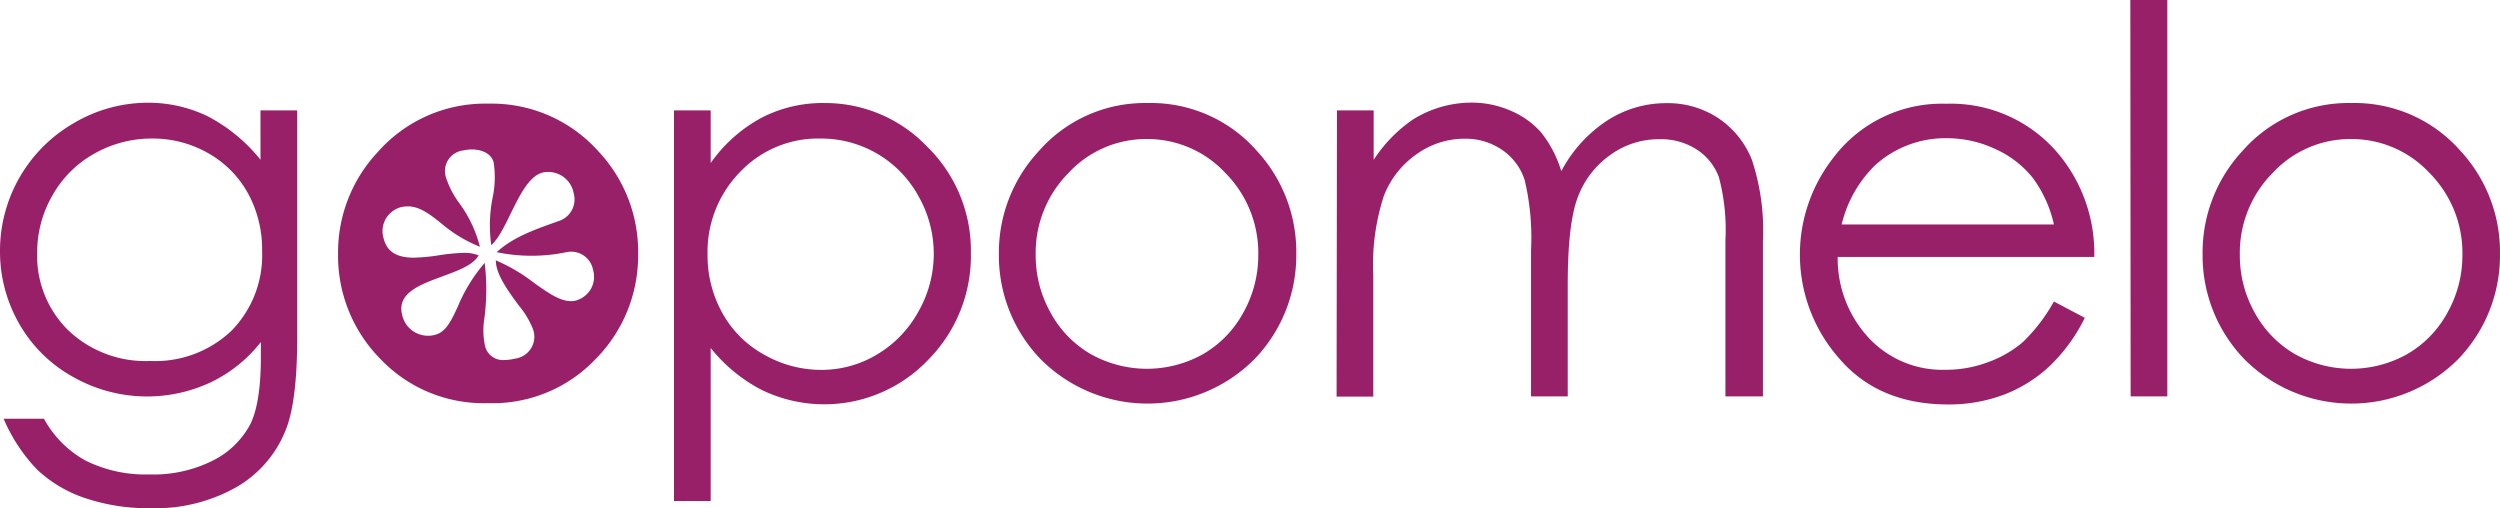
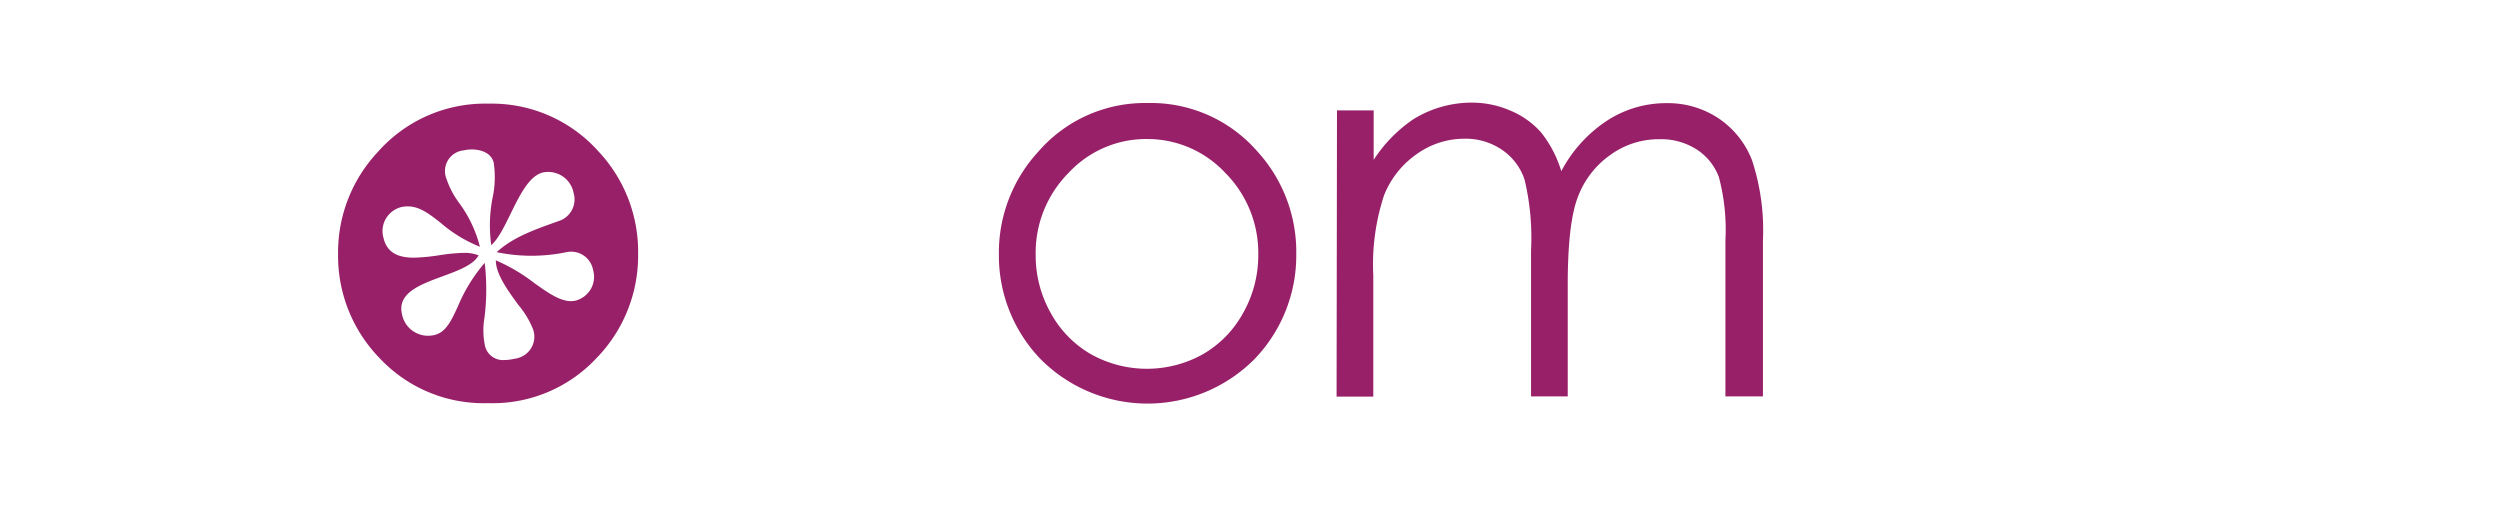
<svg xmlns="http://www.w3.org/2000/svg" width="423" height="86" viewBox="0 0 423 86">
-   <path d="M44.074,11.46h6.209V50.006c0,6.843-.6,11.771-1.706,14.9a19.387,19.387,0,0,1-8.528,10.265,27.8,27.8,0,0,1-14.5,3.593A33.489,33.489,0,0,1,14.4,77.055a22.158,22.158,0,0,1-8.034-4.739A28.356,28.356,0,0,1,.614,63.625H7.437a17.766,17.766,0,0,0,7.1,7.117,22.8,22.8,0,0,0,10.78,2.31A22.355,22.355,0,0,0,36.04,70.691a14.466,14.466,0,0,0,6.226-5.971q1.876-3.593,1.876-11.6V50.639a23.721,23.721,0,0,1-8.528,6.843,25.362,25.362,0,0,1-23.265-.941,23.538,23.538,0,0,1-9.057-8.914A24.557,24.557,0,0,1,0,35.293,24.924,24.924,0,0,1,12.536,13.582a24.623,24.623,0,0,1,12.4-3.422,23.137,23.137,0,0,1,10.1,2.241,28.024,28.024,0,0,1,9.04,7.408ZM25.755,16.217a19.67,19.67,0,0,0-9.79,2.549,18.483,18.483,0,0,0-7.1,7.083,19.31,19.31,0,0,0-2.576,9.7,17.633,17.633,0,0,0,5.322,13.174A18.95,18.95,0,0,0,25.4,53.856a18.729,18.729,0,0,0,13.782-5.133,18.252,18.252,0,0,0,5.168-13.465,19.775,19.775,0,0,0-2.388-9.769,17.493,17.493,0,0,0-6.823-6.843,18.853,18.853,0,0,0-9.381-2.429Z" transform="translate(0 7.222)" fill="#982068" />
  <path d="M24.616,50.692A24.115,24.115,0,0,1,7.092,43.131,24.822,24.822,0,0,1,0,25.478,24.829,24.829,0,0,1,6.712,8.2,24.19,24.19,0,0,1,24.888,0q.257,0,.515.005Q25.693,0,25.982,0A24.208,24.208,0,0,1,44.04,8.066a24.8,24.8,0,0,1,6.729,17.413A24.84,24.84,0,0,1,43.66,43.131a24.018,24.018,0,0,1-17.481,7.561c-.26,0-.521,0-.776-.012C25.142,50.688,24.877,50.692,24.616,50.692Zm.2-23.747v.007a38.844,38.844,0,0,1-.041,9.257,12.737,12.737,0,0,0,.041,4.555,3.108,3.108,0,0,0,3.321,2.621,7.69,7.69,0,0,0,1.722-.219,3.8,3.8,0,0,0,2.815-1.8,3.73,3.73,0,0,0,.267-3.309,14.945,14.945,0,0,0-2.429-3.985c-1.79-2.45-3.818-5.227-3.818-7.551a29.654,29.654,0,0,1,6.451,3.8c2.337,1.665,4.354,3.1,6.255,3.1a3.5,3.5,0,0,0,.787-.088,4.232,4.232,0,0,0,2.59-1.981,4.148,4.148,0,0,0,.368-3.217,3.763,3.763,0,0,0-3.709-3.083,3.806,3.806,0,0,0-.8.085,29.047,29.047,0,0,1-5.9.607,29.047,29.047,0,0,1-5.9-.607c2.677-2.464,6.212-3.732,9.63-4.958l.03-.011.784-.282a3.838,3.838,0,0,0,2.581-4.735,4.376,4.376,0,0,0-4.318-3.592,4.427,4.427,0,0,0-.845.082c-2.346.545-3.957,3.834-5.514,7.016-1.069,2.183-2.078,4.244-3.262,5.286a24.1,24.1,0,0,1,.219-7.991,16.63,16.63,0,0,0,.194-5.947c-.387-1.658-2.164-2.249-3.7-2.249a6.007,6.007,0,0,0-1.36.153,3.51,3.51,0,0,0-2.961,4.738,14.732,14.732,0,0,0,2.2,4.2,21.185,21.185,0,0,1,3.485,7.371,23.285,23.285,0,0,1-6.6-4.011c-1.922-1.514-3.58-2.82-5.61-2.82a5.188,5.188,0,0,0-1.162.136,4.254,4.254,0,0,0-2.566,1.989,4.172,4.172,0,0,0-.377,3.205c.536,2.286,2.163,3.35,5.12,3.35a32.068,32.068,0,0,0,4.274-.406l.053-.007a31.692,31.692,0,0,1,4.117-.4,6.3,6.3,0,0,1,2.528.424c-.9,1.634-3.434,2.564-6.114,3.549-3.78,1.389-7.689,2.824-6.846,6.4a4.465,4.465,0,0,0,1.976,2.938,4.528,4.528,0,0,0,3.515.587c1.934-.446,2.834-2.391,3.974-4.853a27.3,27.3,0,0,1,4.537-7.356Z" transform="translate(57.201 17.531)" fill="#982068" />
-   <path d="M66.86,11.44h6.209v8.9A24.979,24.979,0,0,1,81.6,12.723a22.424,22.424,0,0,1,10.677-2.532,23.844,23.844,0,0,1,17.466,7.425,24.572,24.572,0,0,1,7.351,17.913,25,25,0,0,1-7.232,18.118A24.285,24.285,0,0,1,81.8,58.78a26.693,26.693,0,0,1-8.733-7.151v25.9H66.86ZM91.694,16.2a18.188,18.188,0,0,0-13.645,5.646A19.313,19.313,0,0,0,72.54,35.871a19.928,19.928,0,0,0,2.541,9.923,17.97,17.97,0,0,0,7.044,6.98,19.432,19.432,0,0,0,9.654,2.566,18.173,18.173,0,0,0,9.432-2.6,19.135,19.135,0,0,0,7.01-7.271,19.71,19.71,0,0,0,0-19.538A18.753,18.753,0,0,0,91.694,16.2Z" transform="translate(47.179 7.243)" fill="#982068" />
  <path d="M124.266,10.193a23.846,23.846,0,0,1,18.472,8.092,25.193,25.193,0,0,1,6.669,17.485,25.26,25.26,0,0,1-7.044,17.725,25.529,25.529,0,0,1-36.245,0A25.243,25.243,0,0,1,99.091,35.77a25.193,25.193,0,0,1,6.669-17.348A23.847,23.847,0,0,1,124.266,10.193Zm0,6.091a17.883,17.883,0,0,0-13.389,5.731,19.175,19.175,0,0,0-5.56,13.875,19.74,19.74,0,0,0,2.524,9.786,18.059,18.059,0,0,0,6.823,7.015,19.443,19.443,0,0,0,18.95,0,18.057,18.057,0,0,0,6.823-7.015,19.757,19.757,0,0,0,2.541-9.786A19.192,19.192,0,0,0,137.4,22.015a17.986,17.986,0,0,0-13.15-5.731Z" transform="translate(69.921 7.241)" fill="#982068" />
  <path d="M132.658,11.467h6.208v8.366a24.173,24.173,0,0,1,6.669-6.843,18.719,18.719,0,0,1,9.893-2.84,16.331,16.331,0,0,1,6.652,1.386A14.227,14.227,0,0,1,167.2,15.2a19.626,19.626,0,0,1,3.411,6.553,23.071,23.071,0,0,1,7.744-8.554,18.3,18.3,0,0,1,9.995-2.96,15.5,15.5,0,0,1,8.818,2.532,15.15,15.15,0,0,1,5.7,7.083,37.954,37.954,0,0,1,1.859,13.687V59.851h-6.345V33.435a34.644,34.644,0,0,0-1.109-10.693,9.507,9.507,0,0,0-3.786-4.688,11.146,11.146,0,0,0-6.379-1.711,13.872,13.872,0,0,0-8.238,2.686,15.2,15.2,0,0,0-5.458,7.1C172.263,29.106,171.7,34.051,171.7,41V59.851h-6.208V35.077A42.181,42.181,0,0,0,164.4,23.187a9.851,9.851,0,0,0-3.787-5.03,10.892,10.892,0,0,0-6.43-1.9,13.838,13.838,0,0,0-8.033,2.6,15.39,15.39,0,0,0-5.543,7.015A37.466,37.466,0,0,0,138.8,39.355v20.53H132.59Z" transform="translate(93.56 7.215)" fill="#982068" />
-   <path d="M221.532,43.73l5.219,2.755a28.735,28.735,0,0,1-5.953,8.178,23.747,23.747,0,0,1-7.59,4.773,26.416,26.416,0,0,1-9.535,1.711q-11.8,0-18.455-7.767A26.546,26.546,0,0,1,184.2,19.419a23,23,0,0,1,19.12-9.153,23.732,23.732,0,0,1,19.7,9.393,26.247,26.247,0,0,1,5.339,16.527H184.946a19.725,19.725,0,0,0,5.373,13.824A17.03,17.03,0,0,0,203.2,55.278,20.157,20.157,0,0,0,210.36,54a18.953,18.953,0,0,0,5.936-3.422A29.456,29.456,0,0,0,221.532,43.73Zm0-13.037a20.733,20.733,0,0,0-3.633-7.956,17.063,17.063,0,0,0-6.277-4.808,19.208,19.208,0,0,0-8.2-1.831,17.691,17.691,0,0,0-12.161,4.585,20.753,20.753,0,0,0-5.646,10.009Z" transform="translate(125.991 7.288)" fill="#982068" />
-   <path d="M211.33,0h6.26V67.066h-6.209Z" transform="translate(149.122)" fill="#982068" />
-   <path d="M243.659,10.193a23.846,23.846,0,0,1,18.472,8.092,25.193,25.193,0,0,1,6.686,17.485,25.261,25.261,0,0,1-7.044,17.725,25.529,25.529,0,0,1-36.245,0A25.242,25.242,0,0,1,218.5,35.77a25.193,25.193,0,0,1,6.635-17.348,23.846,23.846,0,0,1,18.523-8.229Zm0,6.091a17.883,17.883,0,0,0-13.3,5.731,19.175,19.175,0,0,0-5.56,13.875,19.739,19.739,0,0,0,2.524,9.786,18.178,18.178,0,0,0,6.823,7.015,19.443,19.443,0,0,0,18.95,0,18.059,18.059,0,0,0,6.823-7.015,19.758,19.758,0,0,0,2.541-9.786,19.193,19.193,0,0,0-5.577-13.875,17.969,17.969,0,0,0-13.236-5.731Z" transform="translate(154.18 7.241)" fill="#982068" />
</svg>